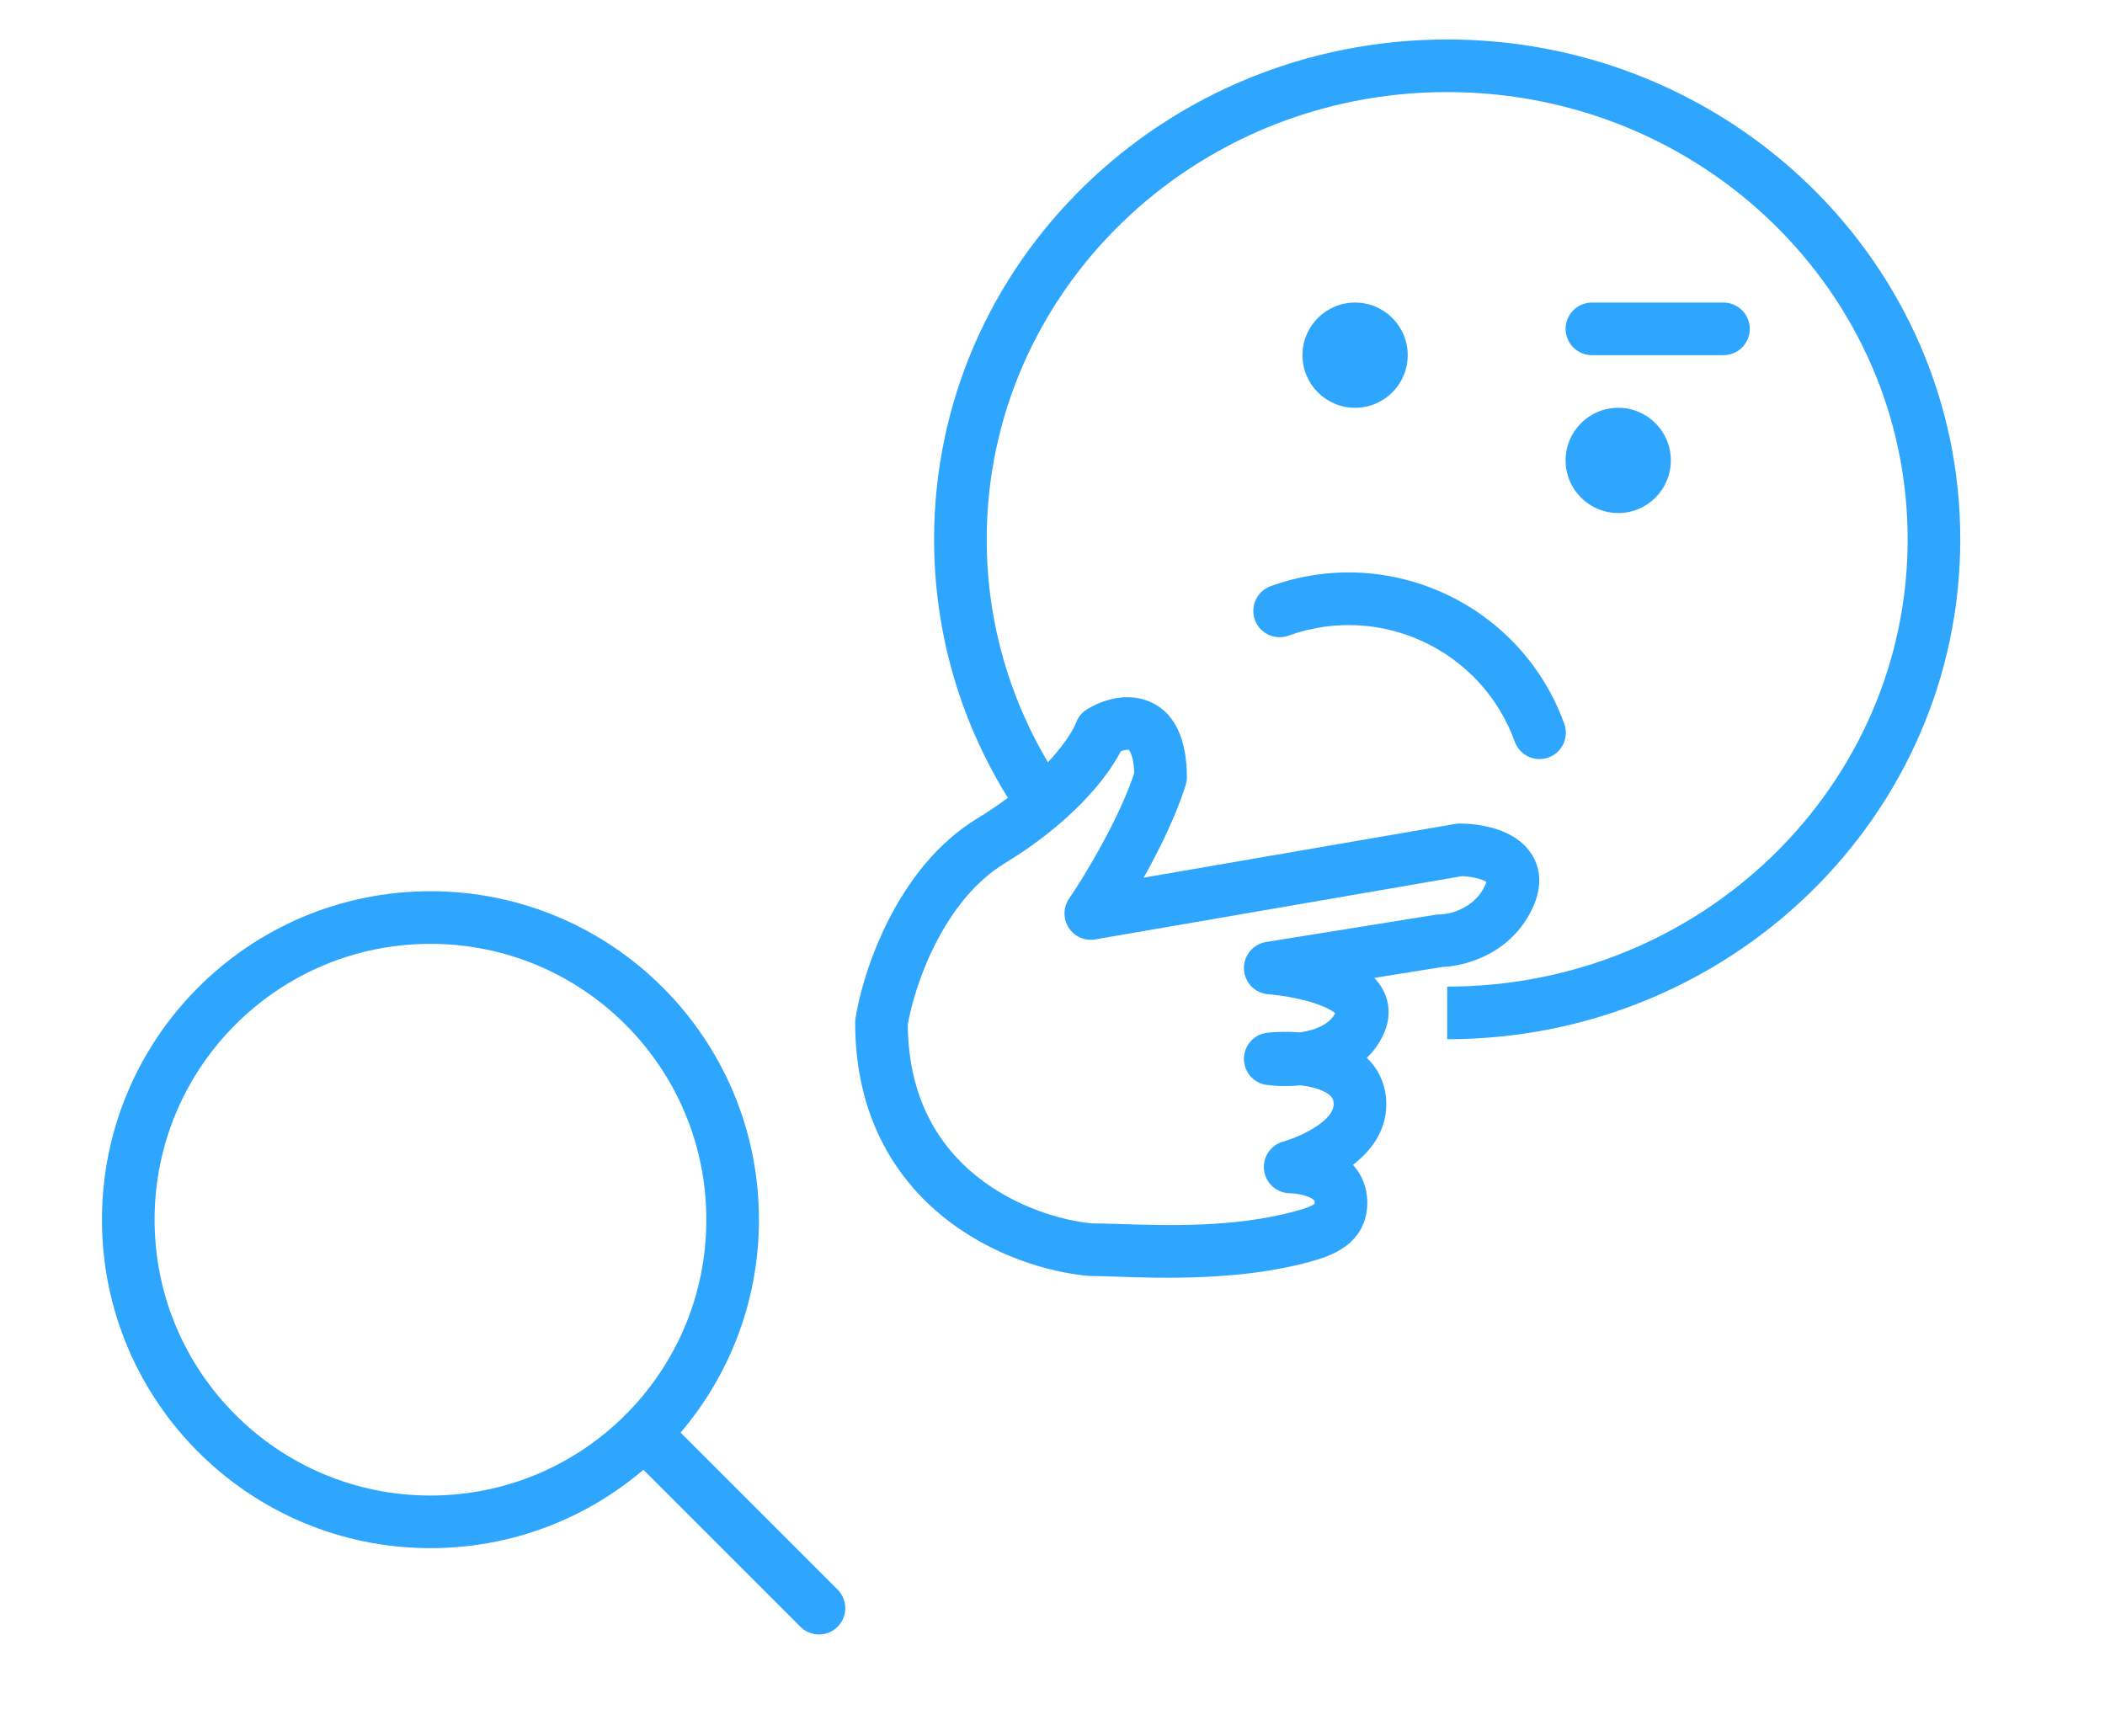
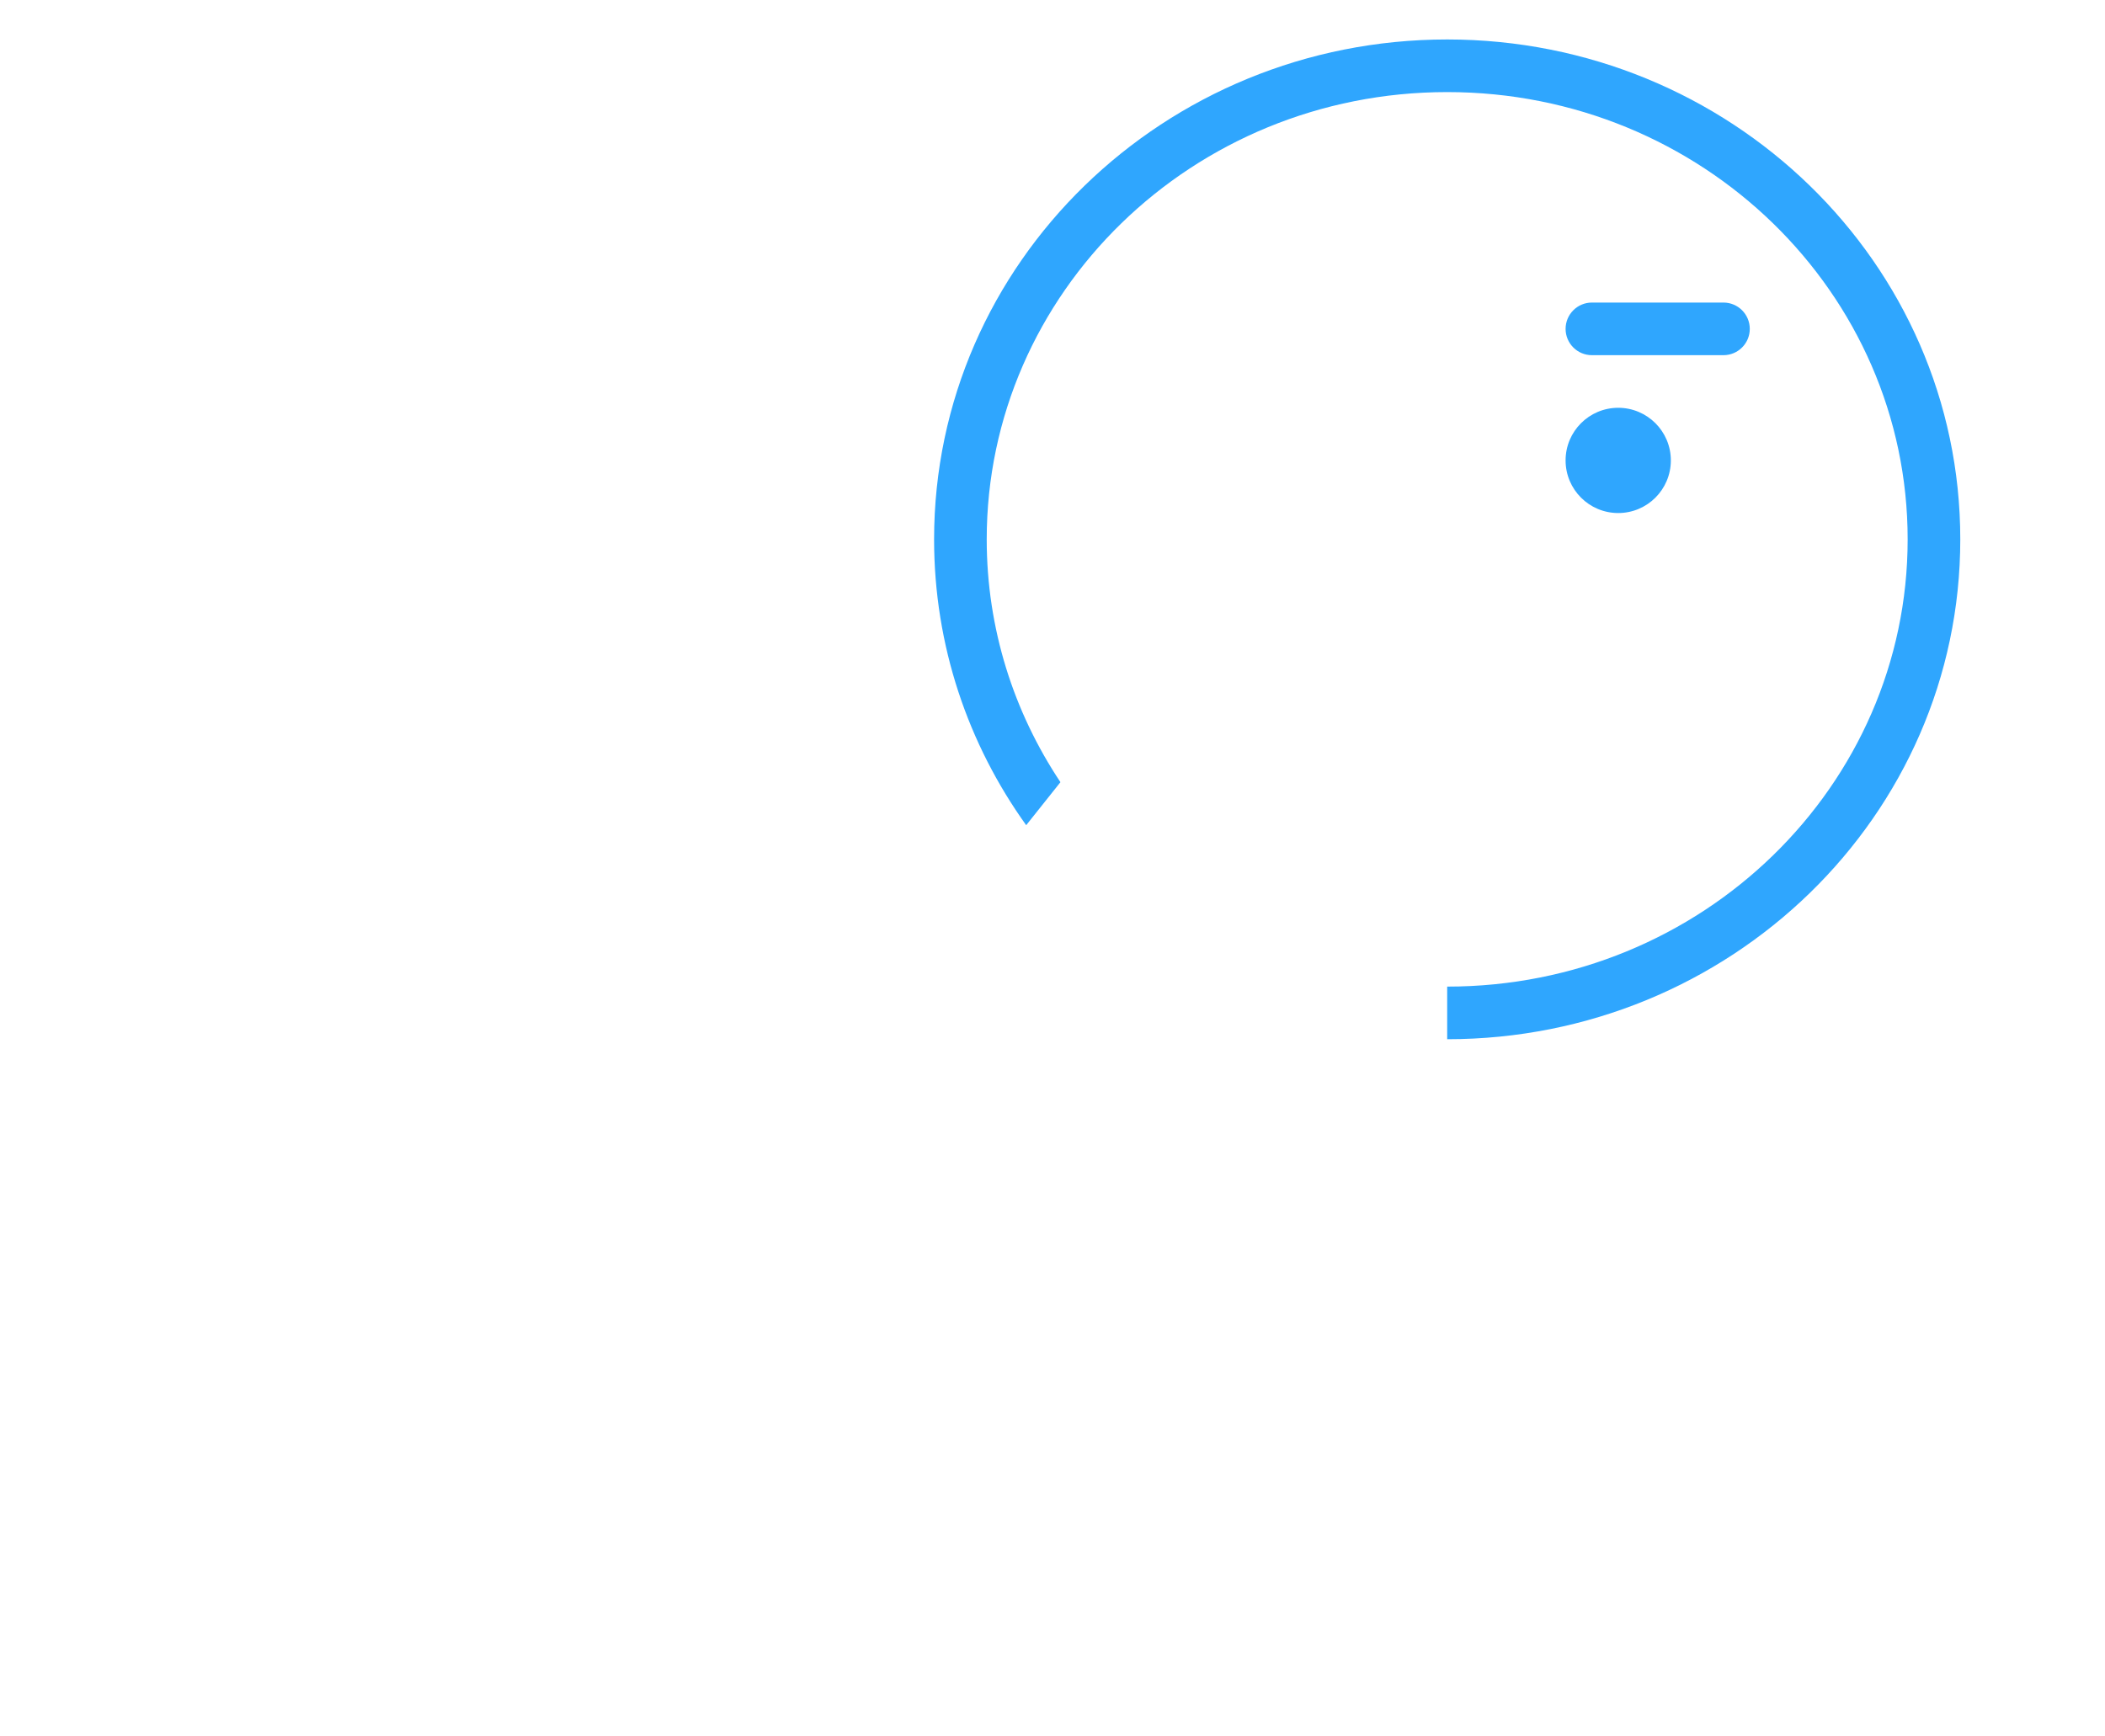
<svg xmlns="http://www.w3.org/2000/svg" width="80" height="66" viewBox="0 0 80 66" fill="none">
  <g clip-path="url(#clip0_26252_22994)">
    <path d="M16.359 57.844C22.702 57.844 27.844 52.702 27.844 46.359C27.844 40.017 22.702 34.875 16.359 34.875C10.017 34.875 4.875 40.017 4.875 46.359C4.875 52.702 10.017 57.844 16.359 57.844Z" stroke="#2FA6FE" stroke-width="2" stroke-linecap="round" stroke-linejoin="round" />
    <path d="M24.48 54.48L31.125 61.125" stroke="#2FA6FE" stroke-width="2" stroke-linecap="round" stroke-linejoin="round" />
  </g>
  <path d="M55 3.5C45.309 3.5 37.5 11.137 37.5 20.5C37.5 23.898 38.529 27.069 40.302 29.73L39 31.365C36.795 28.289 35.5 24.545 35.5 20.5C35.5 9.981 44.257 1.5 55 1.5C65.743 1.5 74.5 9.981 74.5 20.5C74.5 31.019 65.743 39.5 55 39.5V37.5C64.691 37.5 72.5 29.863 72.5 20.5C72.5 11.137 64.691 3.5 55 3.5Z" fill="#2FA6FE" />
-   <path fill-rule="evenodd" clip-rule="evenodd" d="M47.691 23.559C47.504 23.04 47.773 22.467 48.292 22.279C52.818 20.643 57.814 22.986 59.45 27.512C59.637 28.032 59.369 28.605 58.849 28.792C58.33 28.98 57.757 28.711 57.569 28.192C56.308 24.705 52.459 22.899 48.972 24.16C48.453 24.348 47.879 24.079 47.691 23.559Z" fill="#2FA6FE" />
  <path d="M63.5 17.5C63.5 18.605 62.605 19.5 61.5 19.5C60.395 19.5 59.5 18.605 59.5 17.5C59.5 16.395 60.395 15.5 61.5 15.5C62.605 15.5 63.5 16.395 63.5 17.5Z" fill="#2FA6FE" />
-   <path d="M53.5 13.5C53.5 14.605 52.605 15.5 51.5 15.5C50.395 15.5 49.5 14.605 49.5 13.5C49.5 12.395 50.395 11.5 51.5 11.5C52.605 11.5 53.5 12.395 53.5 13.5Z" fill="#2FA6FE" />
  <path fill-rule="evenodd" clip-rule="evenodd" d="M66.5 12.5C66.5 13.052 66.052 13.5 65.5 13.5H60.5C59.948 13.5 59.5 13.052 59.5 12.5C59.5 11.948 59.948 11.5 60.5 11.5H65.5C66.052 11.5 66.5 11.948 66.5 12.5Z" fill="#2FA6FE" />
-   <path fill-rule="evenodd" clip-rule="evenodd" d="M42.598 28.551C42.064 29.592 40.699 31.285 38.187 32.812C37.039 33.509 36.169 34.657 35.547 35.881C34.949 37.059 34.622 38.228 34.5 38.944C34.522 41.755 35.687 43.554 37.111 44.701C38.569 45.876 40.335 46.391 41.502 46.5C41.818 46.501 42.191 46.513 42.606 46.526C44.382 46.583 46.94 46.663 49.236 46.035C49.43 45.983 49.585 45.934 49.711 45.884C49.838 45.834 49.91 45.792 49.948 45.764C49.954 45.76 49.959 45.756 49.962 45.753C49.963 45.745 49.964 45.733 49.964 45.716C49.964 45.646 49.95 45.631 49.938 45.619L49.936 45.617C49.902 45.581 49.821 45.523 49.666 45.469C49.517 45.416 49.354 45.386 49.218 45.37C49.153 45.362 49.099 45.358 49.065 45.357C49.048 45.356 49.037 45.355 49.031 45.355L49.032 45.355L49.028 45.355C48.529 45.353 48.108 44.983 48.041 44.488C47.975 43.992 48.285 43.524 48.767 43.391L48.769 43.391L48.781 43.387C48.794 43.383 48.815 43.377 48.844 43.368C48.902 43.349 48.989 43.321 49.094 43.281C49.309 43.2 49.585 43.08 49.853 42.923C50.467 42.564 50.685 42.226 50.685 41.974C50.685 41.781 50.621 41.669 50.429 41.549C50.203 41.407 49.85 41.302 49.422 41.252C48.942 41.299 48.493 41.284 48.146 41.238C47.642 41.173 47.268 40.74 47.275 40.232C47.282 39.725 47.669 39.303 48.174 39.252C48.523 39.217 48.952 39.205 49.401 39.241C50.088 39.142 50.553 38.885 50.745 38.513C50.68 38.456 50.552 38.369 50.326 38.27C49.715 38.002 48.835 37.843 48.192 37.789C47.688 37.748 47.295 37.336 47.276 36.831C47.256 36.326 47.617 35.886 48.116 35.805L54.556 34.769C54.609 34.761 54.662 34.757 54.715 34.757C55.135 34.757 56.068 34.502 56.452 33.628C56.472 33.582 56.484 33.547 56.49 33.521C56.485 33.518 56.478 33.514 56.471 33.509C56.379 33.455 56.229 33.399 56.029 33.358C55.865 33.325 55.697 33.308 55.552 33.304L41.626 35.706C41.23 35.774 40.831 35.599 40.614 35.26C40.397 34.922 40.404 34.486 40.631 34.155C41.228 33.284 42.519 31.153 43.105 29.389C43.092 28.953 43.018 28.713 42.961 28.595C42.931 28.535 42.908 28.512 42.904 28.508L42.902 28.506C42.895 28.504 42.841 28.489 42.722 28.515C42.681 28.524 42.64 28.536 42.598 28.551ZM51.946 40.208C52.383 40.63 52.685 41.216 52.685 41.974C52.685 43.044 52.041 43.795 51.42 44.276C51.752 44.642 51.964 45.13 51.964 45.716C51.964 46.444 51.64 46.999 51.139 47.37C50.712 47.688 50.18 47.851 49.764 47.965C47.133 48.684 44.147 48.583 42.402 48.524C42.022 48.511 41.701 48.5 41.456 48.5C41.427 48.5 41.398 48.499 41.369 48.496C39.883 48.367 37.695 47.74 35.856 46.258C33.978 44.745 32.5 42.364 32.5 38.865C32.5 38.813 32.504 38.761 32.512 38.71C32.654 37.806 33.045 36.392 33.764 34.976C34.481 33.563 35.568 32.063 37.148 31.103C39.741 29.527 40.742 27.89 40.895 27.469C40.973 27.256 41.121 27.076 41.315 26.958C41.785 26.672 42.7 26.293 43.608 26.635C44.673 27.036 45.108 28.148 45.108 29.539C45.108 29.641 45.092 29.742 45.062 29.838C44.694 31.011 44.062 32.294 43.465 33.359L55.303 31.317C55.359 31.307 55.416 31.302 55.473 31.302C55.99 31.302 56.825 31.396 57.487 31.787C57.837 31.993 58.212 32.328 58.394 32.844C58.581 33.371 58.507 33.92 58.283 34.431C57.483 36.256 55.687 36.725 54.805 36.755L52.23 37.169C52.294 37.237 52.355 37.308 52.41 37.385C52.801 37.92 52.896 38.592 52.6 39.267C52.434 39.647 52.207 39.957 51.946 40.208ZM49.028 45.355L49.029 45.355L49.031 45.355L49.028 45.355ZM49.96 45.767L49.96 45.765L49.96 45.767Z" fill="#2FA6FE" />
  <defs>
    <clipPath id="clip0_26252_22994">
-       <rect width="35" height="35" fill="white" transform="translate(0.5 30.5)" />
-     </clipPath>
+       </clipPath>
  </defs>
</svg>